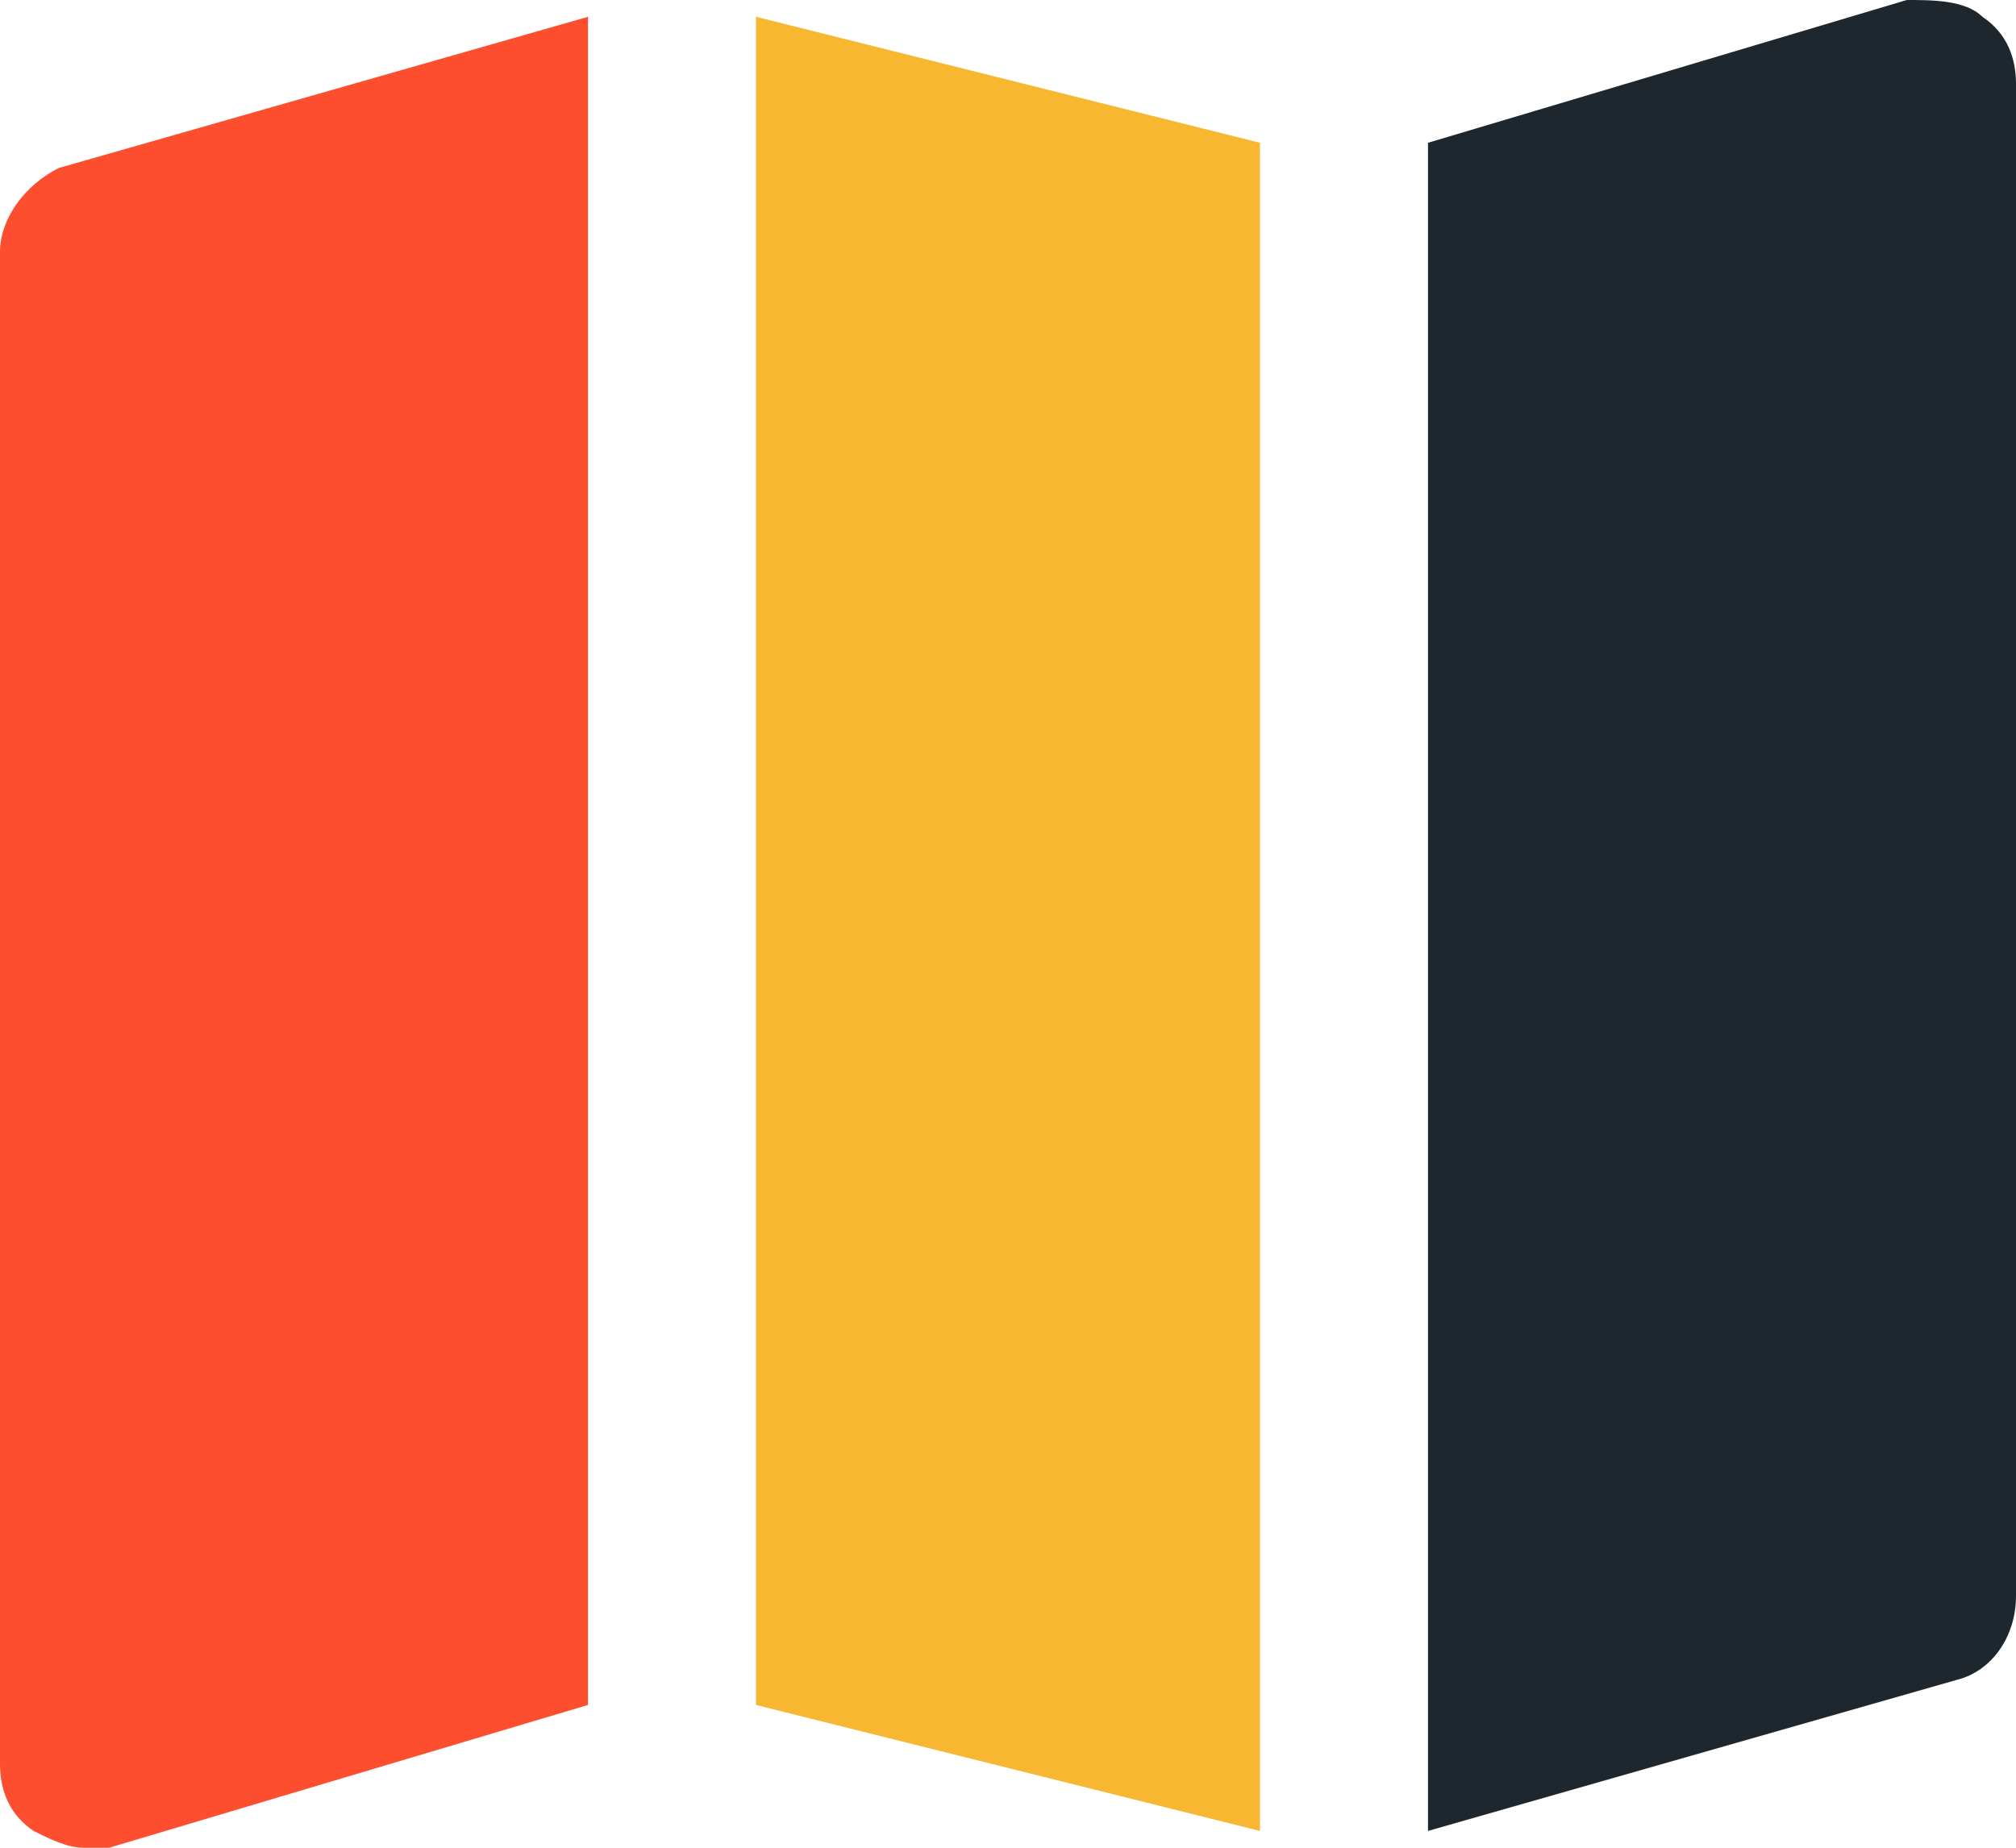
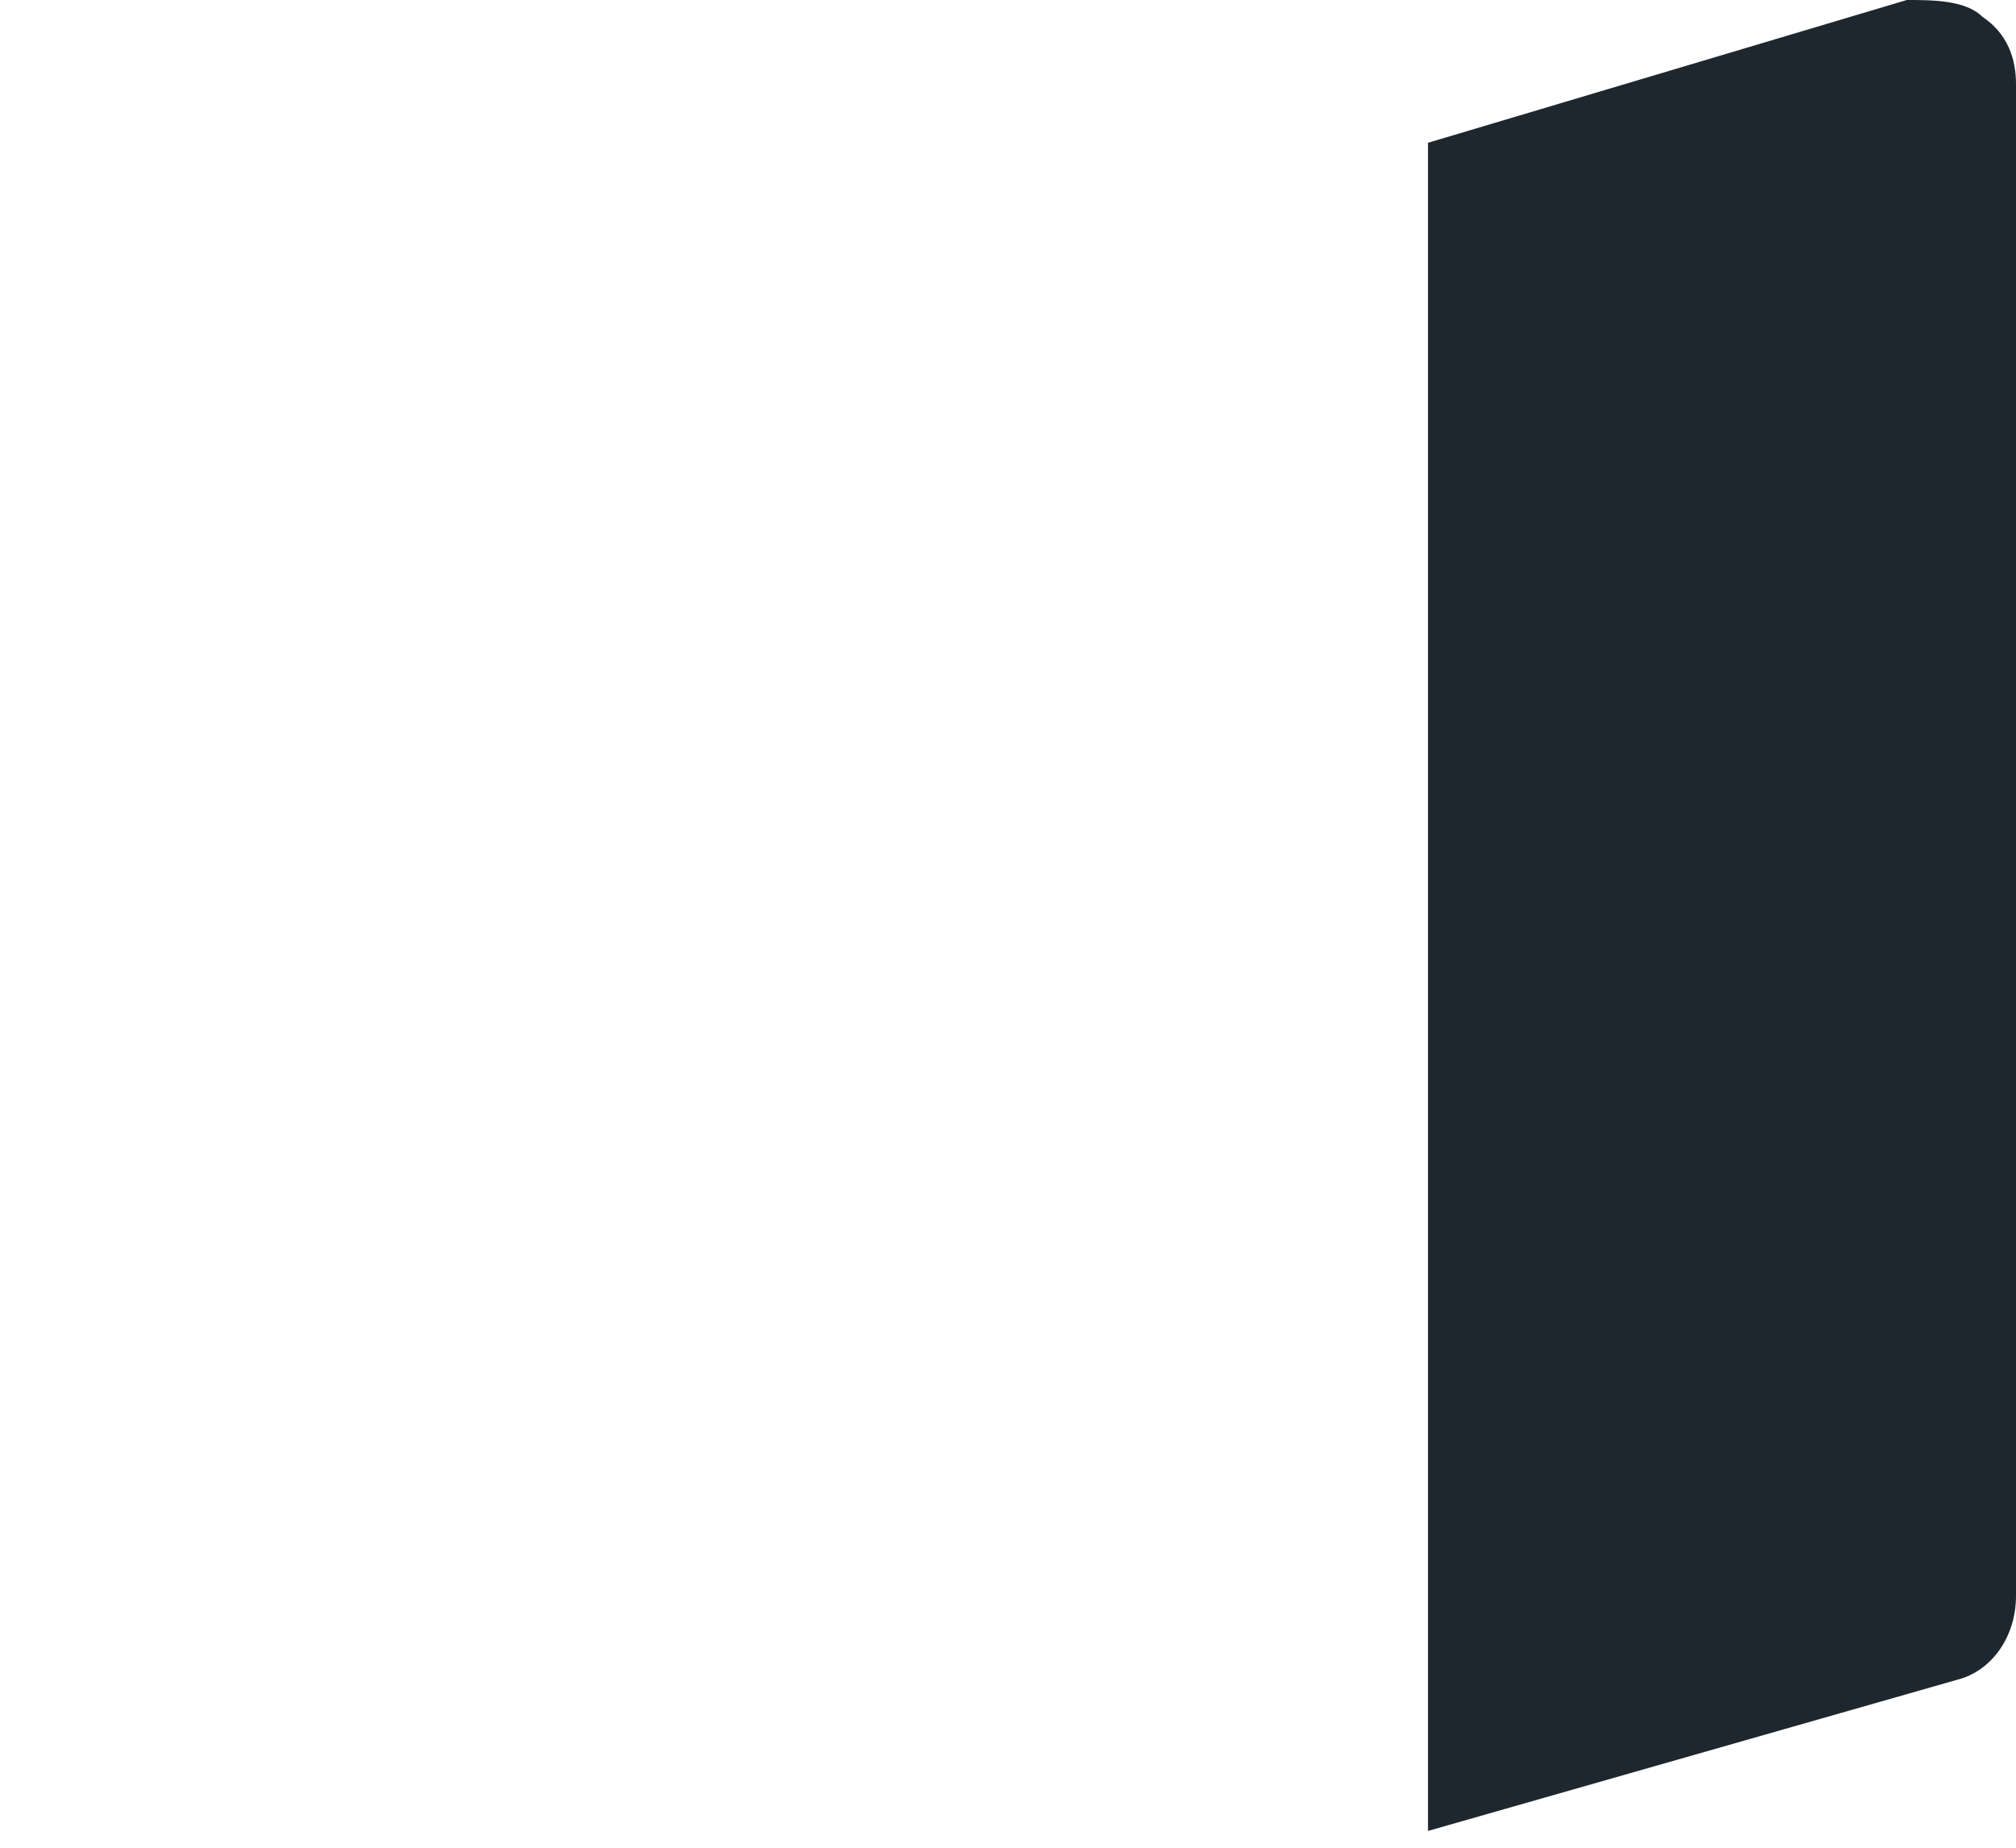
<svg xmlns="http://www.w3.org/2000/svg" width="24" height="22" viewBox="0 0 24 22" fill="none">
  <path d="M23.6 0.2C23.4 7.59959e-07 23 0 22.7 0L17 1.7V21.8L23.3 20C23.7 19.9 24 19.5 24 19V1C24 0.7 23.9 0.4 23.6 0.2Z" fill="#1E272E" />
-   <path d="M15 1.7L9 0.2V20.3L15 21.8V1.7Z" fill="#F7B731" />
-   <path d="M7 0.2L0.7 2C0.3 2.2 0 2.6 0 3V21C0 21.3 0.1 21.6 0.4 21.8C0.6 21.9 0.8 22 1 22H1.3L7 20.3V0.2Z" fill="#FE4E30" />
</svg>